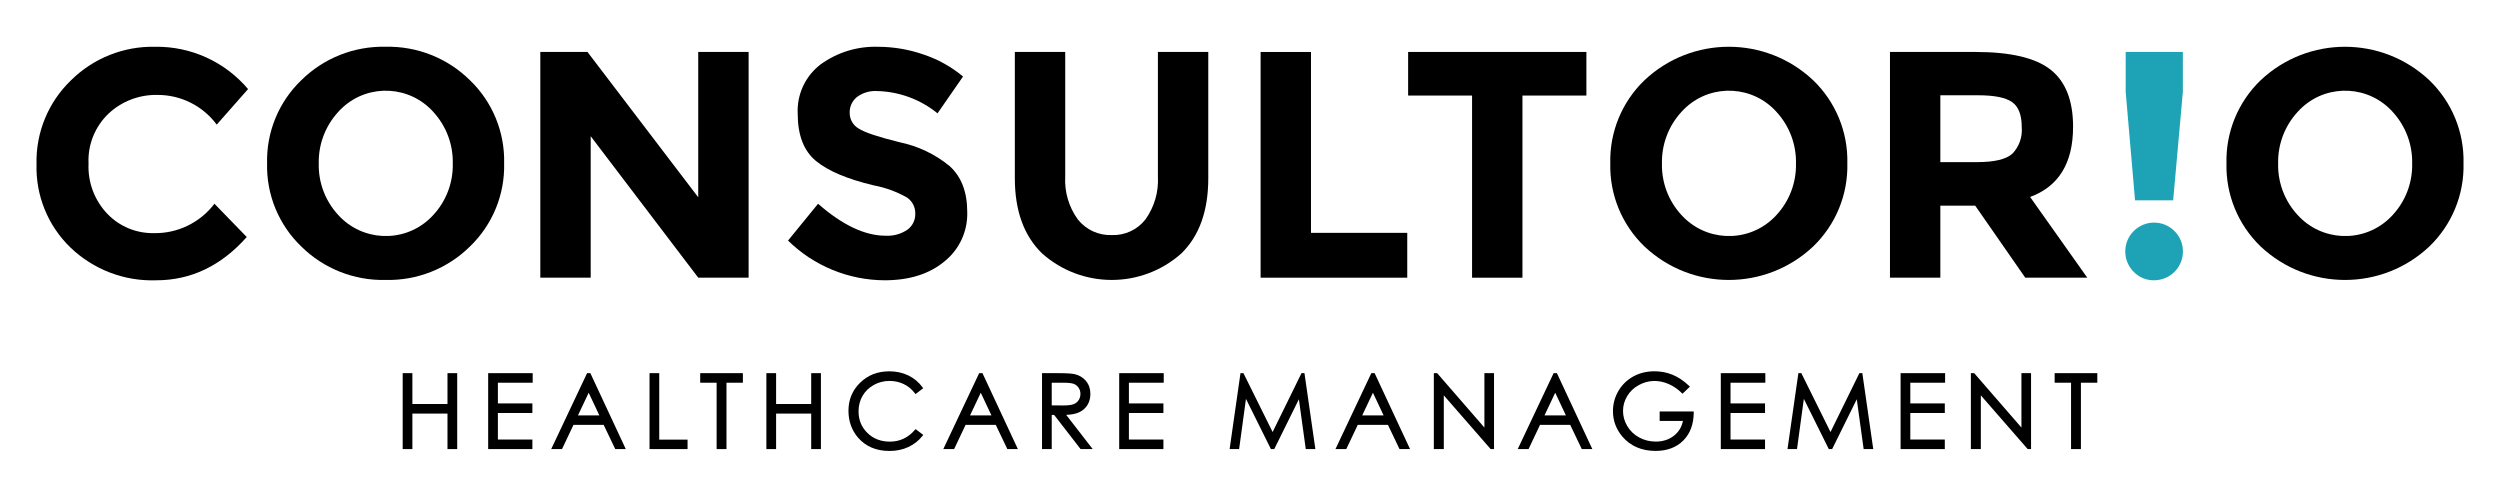
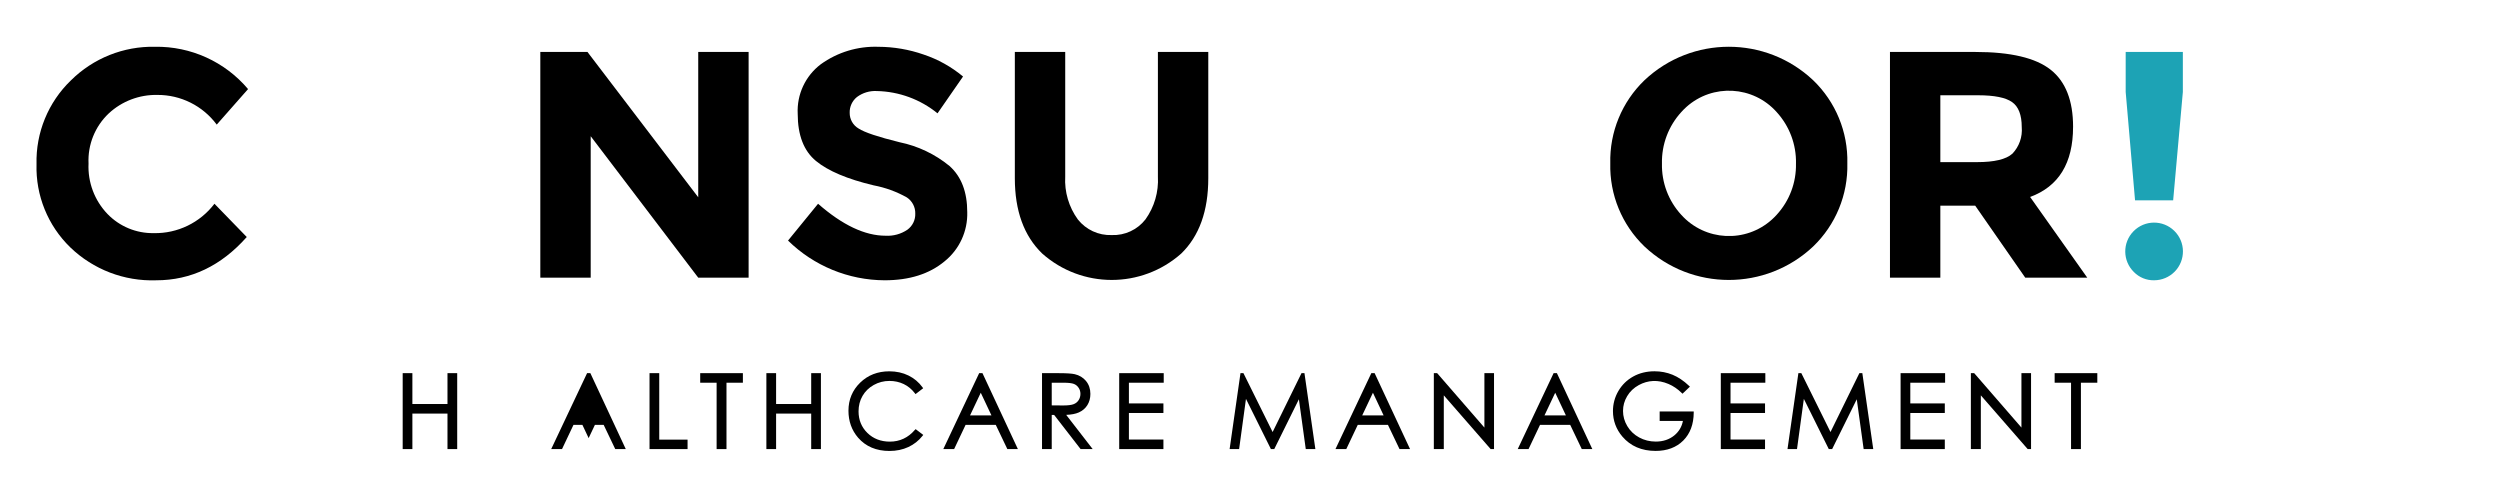
<svg xmlns="http://www.w3.org/2000/svg" width="100%" height="100%" viewBox="0 0 6250 1241" version="1.1" xml:space="preserve" style="fill-rule:evenodd;clip-rule:evenodd;stroke-linejoin:round;stroke-miterlimit:2;">
  <g id="Gruppe_101">
    <g id="Gruppe_100">
      <path id="Pfad_203" d="M384.333,582.833c59.417,1.209 115.834,-26.125 151.792,-73.458l80.75,83.167c-64.042,72.125 -139.542,108.208 -226.458,108.208c-79.792,2.75 -157.292,-26.958 -214.75,-82.375c-56.042,-54.375 -86.667,-129.833 -84.375,-207.917c-2,-78.791 29.208,-154.833 86,-209.5c55.791,-55.375 131.75,-85.708 210.333,-84c89.458,-1.416 174.792,37.417 232.5,105.75l-78.292,88.834c-34.875,-47 -90.041,-74.584 -148.541,-74.209c-44.959,-0.916 -88.542,15.667 -121.5,46.292c-34.25,32.375 -52.667,78.083 -50.459,125.167c-2.166,46.875 15.042,92.625 47.625,126.416c30.25,31.167 72.042,48.375 115.459,47.625" style="fill-rule:nonzero;" />
-       <path id="Pfad_204" d="M1174.75,616.333c-56,55.292 -132.042,85.417 -210.708,83.542c-78.667,1.875 -154.75,-28.25 -210.75,-83.542c-56.459,-54.208 -87.5,-129.666 -85.584,-207.916c-1.916,-78.25 29.125,-153.709 85.584,-207.917c56,-55.292 132.083,-85.458 210.75,-83.583c78.666,-1.875 154.708,28.291 210.708,83.583c56.458,54.208 87.5,129.667 85.583,207.917c1.917,78.25 -29.125,153.666 -85.583,207.916m-42.792,-207.5c1.042,-47.583 -16.291,-93.708 -48.458,-128.791c-58.792,-65.75 -159.75,-71.459 -225.5,-12.667c-4.458,4 -8.667,8.208 -12.667,12.667c-32.125,35.083 -49.5,81.208 -48.458,128.791c-1.083,47.459 16.292,93.459 48.458,128.375c59.417,65.75 160.917,70.917 226.709,11.459c4,-3.625 7.833,-7.459 11.458,-11.459c32.167,-34.875 49.542,-80.916 48.458,-128.375" style="fill-rule:nonzero;" />
      <path id="Pfad_205" d="M1745.54,129.875l126,0l-0,564.292l-125.959,-0l-268.833,-353.625l0,353.625l-125.958,-0l-0,-564.292l117.875,0l276.916,363.333l0,-363.333l-0.041,0Z" style="fill-rule:nonzero;" />
      <path id="Pfad_206" d="M2142.38,242.542c-11.917,9.583 -18.667,24.25 -18.167,39.541c-0.166,16.084 8.292,31.042 22.209,39.167c14.791,9.708 49,21.125 102.541,34.333c45.792,9.375 88.584,29.75 124.75,59.334c29.584,26.375 44.417,64.833 44.417,115.458c1.333,47.708 -19.708,93.25 -56.917,123.125c-37.958,31.5 -87.833,47.208 -149.708,47.208c-90.333,-0.375 -176.958,-36 -241.417,-99.291l75.084,-92.042c60.833,53.292 117.083,79.917 168.75,79.917c19.291,1.125 38.458,-4.125 54.5,-14.959c12.875,-9.333 20.291,-24.458 19.75,-40.375c0.416,-16.166 -7.542,-31.416 -21,-40.375c-25.875,-14.541 -53.959,-24.75 -83.167,-30.25c-65.667,-15.625 -113.708,-35.916 -144.125,-60.958c-30.375,-25.042 -45.583,-64.333 -45.625,-117.875c-2.458,-48.333 19.167,-94.708 57.75,-123.917c41.833,-30.125 92.5,-45.458 144.042,-43.625c38.5,0.125 76.708,6.709 113.041,19.375c35.959,12 69.375,30.625 98.5,54.917l-63.791,92.042c-42.959,-34.959 -96.417,-54.584 -151.792,-55.709c-17.792,-1 -35.375,4.292 -49.667,14.959" style="fill-rule:nonzero;" />
      <path id="Pfad_207" d="M2694.5,548.5c20.375,25.833 51.875,40.375 84.792,39.167c32.791,1.291 64.208,-13.292 84.375,-39.167c22.25,-31.083 33.208,-68.833 31.083,-107l0,-311.625l125.958,0l0,315.708c0,81.834 -22.625,144.667 -67.833,188.5c-99.25,87.875 -248.542,87.709 -347.583,-0.416c-45.5,-44.125 -68.209,-106.792 -68.209,-188.084l0,-315.708l125.959,0l-0,311.667c-2.125,38.208 9,76 31.5,107" style="fill-rule:nonzero;" />
-       <path id="Pfad_208" d="M3151.5,694.208l0,-564.291l125.958,-0l0,452.208l240.667,0l0,112.083l-366.625,0Z" style="fill-rule:nonzero;" />
-       <path id="Pfad_209" d="M3806.12,238.875l0,455.375l-125.958,0l-0,-455.375l-159.834,0l0,-109l445.667,0l0,109l-159.875,0Z" style="fill-rule:nonzero;" />
      <path id="Pfad_210" d="M4532.75,616.333c-118.417,111.417 -303.083,111.417 -421.458,0c-56.459,-54.208 -87.5,-129.666 -85.584,-207.916c-1.916,-78.25 29.125,-153.667 85.584,-207.917c118.375,-111.458 303.083,-111.458 421.458,-0c56.458,54.208 87.5,129.667 85.583,207.917c1.917,78.25 -29.125,153.666 -85.583,207.916m-42.792,-207.5c1.042,-47.583 -16.333,-93.708 -48.458,-128.791c-58.792,-65.75 -159.75,-71.459 -225.5,-12.667c-4.458,4 -8.667,8.208 -12.667,12.667c-32.125,35.083 -49.5,81.208 -48.458,128.791c-1.083,47.459 16.25,93.459 48.417,128.375c59.416,65.75 160.916,70.917 226.708,11.459c4,-3.625 7.833,-7.459 11.458,-11.459c32.167,-34.916 49.542,-80.916 48.459,-128.375" style="fill-rule:nonzero;" />
      <path id="Pfad_211" d="M5182.67,317.208c-0,90.459 -35.792,148.875 -107.375,175.209l142.916,201.833l-155.041,0l-125.125,-180.042l-87.209,0l0,180.042l-125.916,0l-0,-564.333l213.958,-0c87.708,-0 150.292,14.791 187.75,44.416c37.417,29.584 56.125,77.25 56.083,142.917m-151.791,67.042c17.041,-17.792 25.583,-42.084 23.416,-66.625c0,-30.375 -8.083,-51.25 -24.25,-62.542c-16.166,-11.333 -44.416,-16.958 -84.791,-16.958l-94.459,-0l0,167.125l92.042,-0c43.042,-0 72.375,-7 87.958,-21" style="fill-rule:nonzero;" />
      <path id="Pfad_212" d="M5314.21,129.875l142.917,0l0,100.083l-24.25,270.959l-95.25,-0l-23.417,-270.959l0,-100.083Zm20.584,550.25c-28.459,-27.875 -28.917,-73.542 -1.042,-101.958c27.875,-28.459 73.542,-28.917 101.958,-1.042c28.459,27.875 28.917,73.542 1.042,101.958c-13.583,13.834 -32.125,21.625 -51.5,21.625c-18.958,0.375 -37.208,-7.083 -50.458,-20.583" style="fill:#1da3b5;fill-rule:nonzero;" />
-       <path id="Pfad_213" d="M6073.21,616.333c-118.375,111.417 -303.041,111.417 -421.458,0c-56.458,-54.208 -87.5,-129.666 -85.583,-207.916c-1.917,-78.25 29.125,-153.709 85.583,-207.917c118.375,-111.417 303.042,-111.417 421.458,-0c56.459,54.208 87.5,129.667 85.584,207.917c1.916,78.25 -29.125,153.666 -85.584,207.916m-42.791,-207.5c1.041,-47.583 -16.334,-93.708 -48.459,-128.791c-58.791,-65.75 -159.75,-71.459 -225.5,-12.667c-4.458,4 -8.666,8.208 -12.666,12.667c-32.125,35.083 -49.5,81.208 -48.459,128.791c-1.083,47.459 16.292,93.459 48.459,128.375c59.416,65.75 160.916,70.917 226.708,11.459c4,-3.625 7.833,-7.459 11.458,-11.459c32.167,-34.916 49.542,-80.916 48.459,-128.375" style="fill-rule:nonzero;" />
    </g>
  </g>
  <g>
    <path d="M1118.71,1010.04l-87.75,-0l0,-77.167l-24.25,0l0,189.833l24.25,0l0,-88.75l87.75,0l0,88.75l24.292,0l0,-189.833l-24.292,-0l0,77.167Z" style="fill-rule:nonzero;" />
-     <path d="M1220.42,1122.71l110.541,0l0,-23.875l-86.25,0l0,-66.375l86.25,0l0,-23.916l-86.25,-0l0,-51.75l87,-0l0,-23.917l-111.291,0l-0,189.833Z" style="fill-rule:nonzero;" />
-     <path d="M1475.96,932.875l-8.25,0l-89.708,189.833l27.042,0l28.666,-60.5l75.5,0l28.917,60.5l26.333,0l-87.75,-188.125l-0.791,-1.708l0.041,-0Zm22.5,105.667l-53.583,-0l26.833,-56.709l26.709,56.709l0.041,-0Z" style="fill-rule:nonzero;" />
+     <path d="M1475.96,932.875l-8.25,0l-89.708,189.833l27.042,0l28.666,-60.5l75.5,0l28.917,60.5l26.333,0l-87.75,-188.125l-0.791,-1.708l0.041,-0Zm22.5,105.667l-53.583,-0l26.709,56.709l0.041,-0Z" style="fill-rule:nonzero;" />
    <path d="M1648.12,932.875l-24.292,0l0,189.833l95.084,0l-0,-23.625l-70.792,0l0,-166.208Z" style="fill-rule:nonzero;" />
    <path d="M1750.5,956.792l41.042,-0l-0,165.916l24.666,0l0,-165.916l41,-0l0,-23.917l-106.708,-0l0,23.917Z" style="fill-rule:nonzero;" />
    <path d="M2028,1010.04l-87.75,-0l0,-77.167l-24.292,0l0,189.833l24.292,0l0,-88.75l87.75,0l0,88.75l24.292,0l-0,-189.833l-24.292,-0l0,77.167Z" style="fill-rule:nonzero;" />
    <path d="M2287.08,1074.83c-16.666,19.417 -37.666,29.25 -62.416,29.25c-22.5,0 -41.417,-7.291 -56.125,-21.666c-14.709,-14.375 -22.167,-32.542 -22.167,-54.042c-0,-14.25 3.333,-27.25 9.917,-38.583c6.583,-11.375 16,-20.542 27.958,-27.292c12,-6.75 25.208,-10.167 39.333,-10.167c12.917,0 24.917,2.625 35.667,7.792c10.75,5.167 20.083,12.833 27.75,22.833l1.792,2.334l19.125,-14.667l-1.667,-2.333c-9.083,-12.584 -20.875,-22.5 -35.083,-29.5c-14.167,-6.959 -30.292,-10.5 -47.834,-10.5c-29.083,-0 -53.666,9.541 -73,28.416c-19.375,18.875 -29.208,42.459 -29.208,70.084c0,26.208 8.125,48.916 24.125,67.458c19.083,22 45.458,33.167 78.375,33.167c17.292,-0 33.167,-3.292 47.208,-9.834c14.084,-6.541 26,-15.958 35.417,-27.916l1.875,-2.375l-19.125,-14.5l-1.792,2.125l-0.125,-0.084Z" style="fill-rule:nonzero;" />
    <path d="M2456.17,932.875l-8.25,0l-89.667,189.833l27.042,0l28.666,-60.5l75.5,0l28.917,60.5l26.333,0l-87.75,-188.125l-0.791,-1.708Zm22.5,105.667l-53.584,-0l26.834,-56.709l26.708,56.709l0.042,-0Z" style="fill-rule:nonzero;" />
    <path d="M2696.96,1031.12c9.25,-4.125 16.5,-10.292 21.5,-18.375c5,-8.042 7.5,-17.458 7.5,-27.958c0,-12.667 -3.666,-23.5 -10.916,-32.25c-7.209,-8.709 -16.709,-14.417 -28.25,-17.084c-7.542,-1.75 -21.334,-2.583 -42.167,-2.583l-39.583,-0l-0,189.833l24.291,0l0,-85.416l6,-0l66.167,85.416l30.208,0l-66.25,-85.541c13,-0.5 23.625,-2.542 31.542,-6.084l-0.042,0.042Zm-38.875,-17.458l-28.75,-0.25l0,-56.625l29.5,-0c12.167,-0 20.917,1.041 25.959,3.041c4.916,1.959 8.75,5.125 11.791,9.709c3.042,4.583 4.5,9.541 4.5,15.208c0,5.667 -1.5,10.958 -4.458,15.583c-3,4.625 -7.042,7.917 -12.375,10.042c-5.5,2.167 -14.292,3.292 -26.125,3.292l-0.042,-0Z" style="fill-rule:nonzero;" />
    <path d="M2798,1122.71l110.542,0l-0,-23.875l-86.292,0l0,-66.375l86.292,0l-0,-23.916l-86.292,-0l0,-51.75l87.042,-0l-0,-23.917l-111.292,0l0,189.833Z" style="fill-rule:nonzero;" />
    <path d="M3253.75,932.875l-72.208,147.208l-72.959,-147.208l-7.375,-0l-27.166,189.833l23.75,0l17.125,-125.541l62.333,125.541l8.375,0l61.583,-124.541l17.209,124.541l24,0l-27.292,-189.833l-7.375,-0Z" style="fill-rule:nonzero;" />
    <path d="M3436.58,932.875l-8.25,0l-89.666,189.833l27.041,0l28.667,-60.5l75.5,0l28.917,60.5l26.333,0l-87.75,-188.125l-0.792,-1.708Zm22.5,105.667l-53.583,-0l26.833,-56.709l26.709,56.709l0.041,-0Z" style="fill-rule:nonzero;" />
    <path d="M3711,1068.92l-118.125,-136.042l-8.292,0l0,189.833l24.917,0l0,-134.333l117.125,134.333l8.417,0l-0,-189.833l-24.042,0l0,136.042Z" style="fill-rule:nonzero;" />
    <path d="M3892.29,932.875l-8.25,0l-89.709,189.833l27.042,0l28.667,-60.5l75.5,0l28.916,60.5l26.334,0l-87.75,-188.125l-0.792,-1.708l0.042,-0Zm22.5,105.667l-53.584,-0l26.834,-56.709l26.708,56.709l0.042,-0Z" style="fill-rule:nonzero;" />
    <path d="M4149.17,1052.33l58.125,0c-2.792,14.667 -10.084,26.834 -21.625,36.292c-12.5,10.167 -28,15.333 -46.167,15.333c-15,0 -29,-3.458 -41.625,-10.333c-12.542,-6.833 -22.542,-16.375 -29.625,-28.292c-7.125,-11.958 -10.708,-24.708 -10.708,-37.958c-0,-13.25 3.458,-25.333 10.333,-36.958c6.875,-11.625 16.667,-20.917 29.167,-27.75c22.625,-12.292 47.875,-13.959 74.333,-2.709c11.833,5.042 22.833,12.542 32.792,22.334l2.041,2l18.584,-17.625l-2.25,-2.125c-13.292,-12.625 -27.167,-21.917 -41.167,-27.667c-14.042,-5.75 -29.25,-8.667 -45.125,-8.667c-19.667,0 -37.583,4.375 -53.208,13.042c-15.667,8.667 -28.125,20.875 -37.125,36.292c-8.959,15.416 -13.542,32.25 -13.542,50.125c0,24.041 7.958,45.5 23.583,63.833c20.334,23.75 48.25,35.792 83,35.792c28.709,-0 51.959,-8.709 69.167,-25.917c17.208,-17.208 26,-40.667 26.167,-69.792l-0,-2.958l-85.167,0l-0,23.667l0.042,0.041Z" style="fill-rule:nonzero;" />
    <path d="M4302,1122.71l110.583,0l0,-23.875l-86.291,0l-0,-66.375l86.291,0l0,-23.916l-86.291,-0l-0,-51.75l87.041,-0l0,-23.917l-111.333,0l0,189.833Z" style="fill-rule:nonzero;" />
    <path d="M4648.46,932.875l-72.208,147.208l-72.917,-147.208l-7.375,-0l-27.208,189.833l23.75,0l17.125,-125.541l62.333,125.541l8.375,0l61.584,-124.541l17.208,124.541l24,0l-27.292,-189.833l-7.375,-0Z" style="fill-rule:nonzero;" />
    <path d="M4751.46,1122.71l110.542,0l0,-23.875l-86.25,0l0,-66.375l86.25,0l0,-23.916l-86.25,-0l0,-51.75l87,-0l-0,-23.917l-111.292,0l0,189.833Z" style="fill-rule:nonzero;" />
    <path d="M5053.58,1068.92l-118.125,-136.042l-8.291,0l-0,189.833l24.916,0l0,-134.333l117.125,134.333l8.417,0l0,-189.833l-24.042,0l0,136.042Z" style="fill-rule:nonzero;" />
    <path d="M5136.62,932.875l0,23.917l41,-0l0,165.916l24.667,0l-0,-165.916l41,-0l-0,-23.917l-106.667,-0Z" style="fill-rule:nonzero;" />
  </g>
</svg>